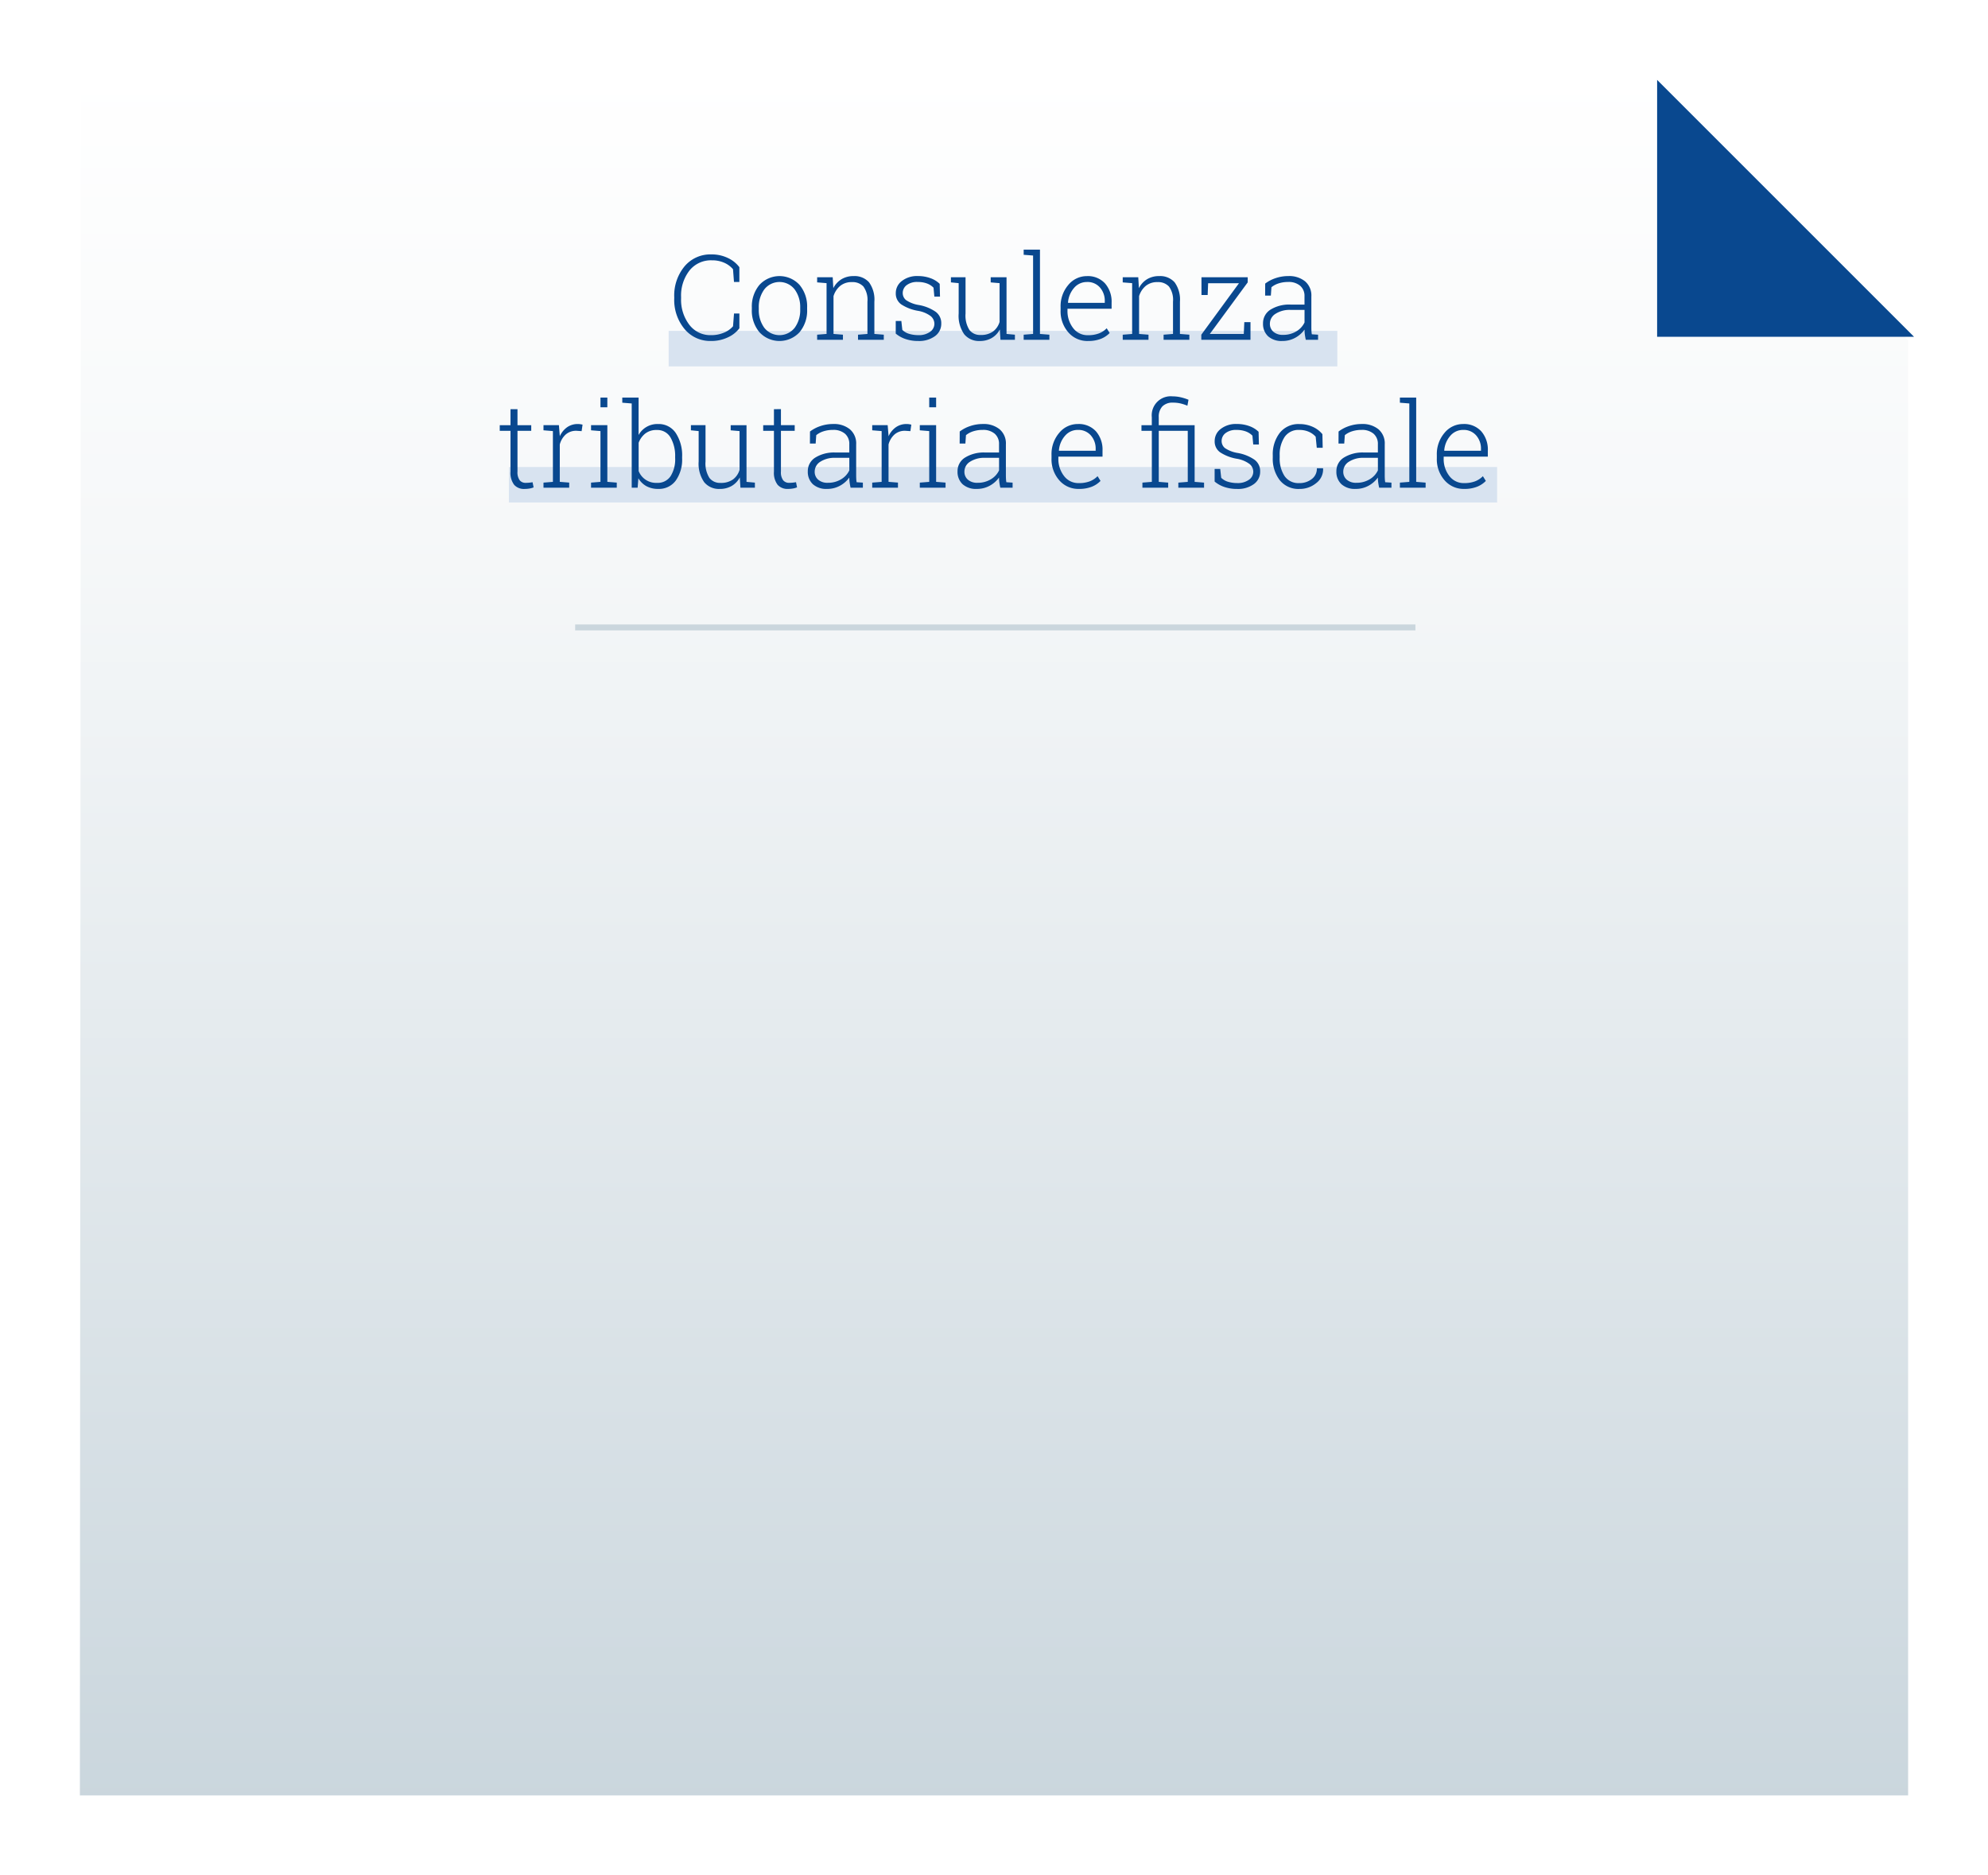
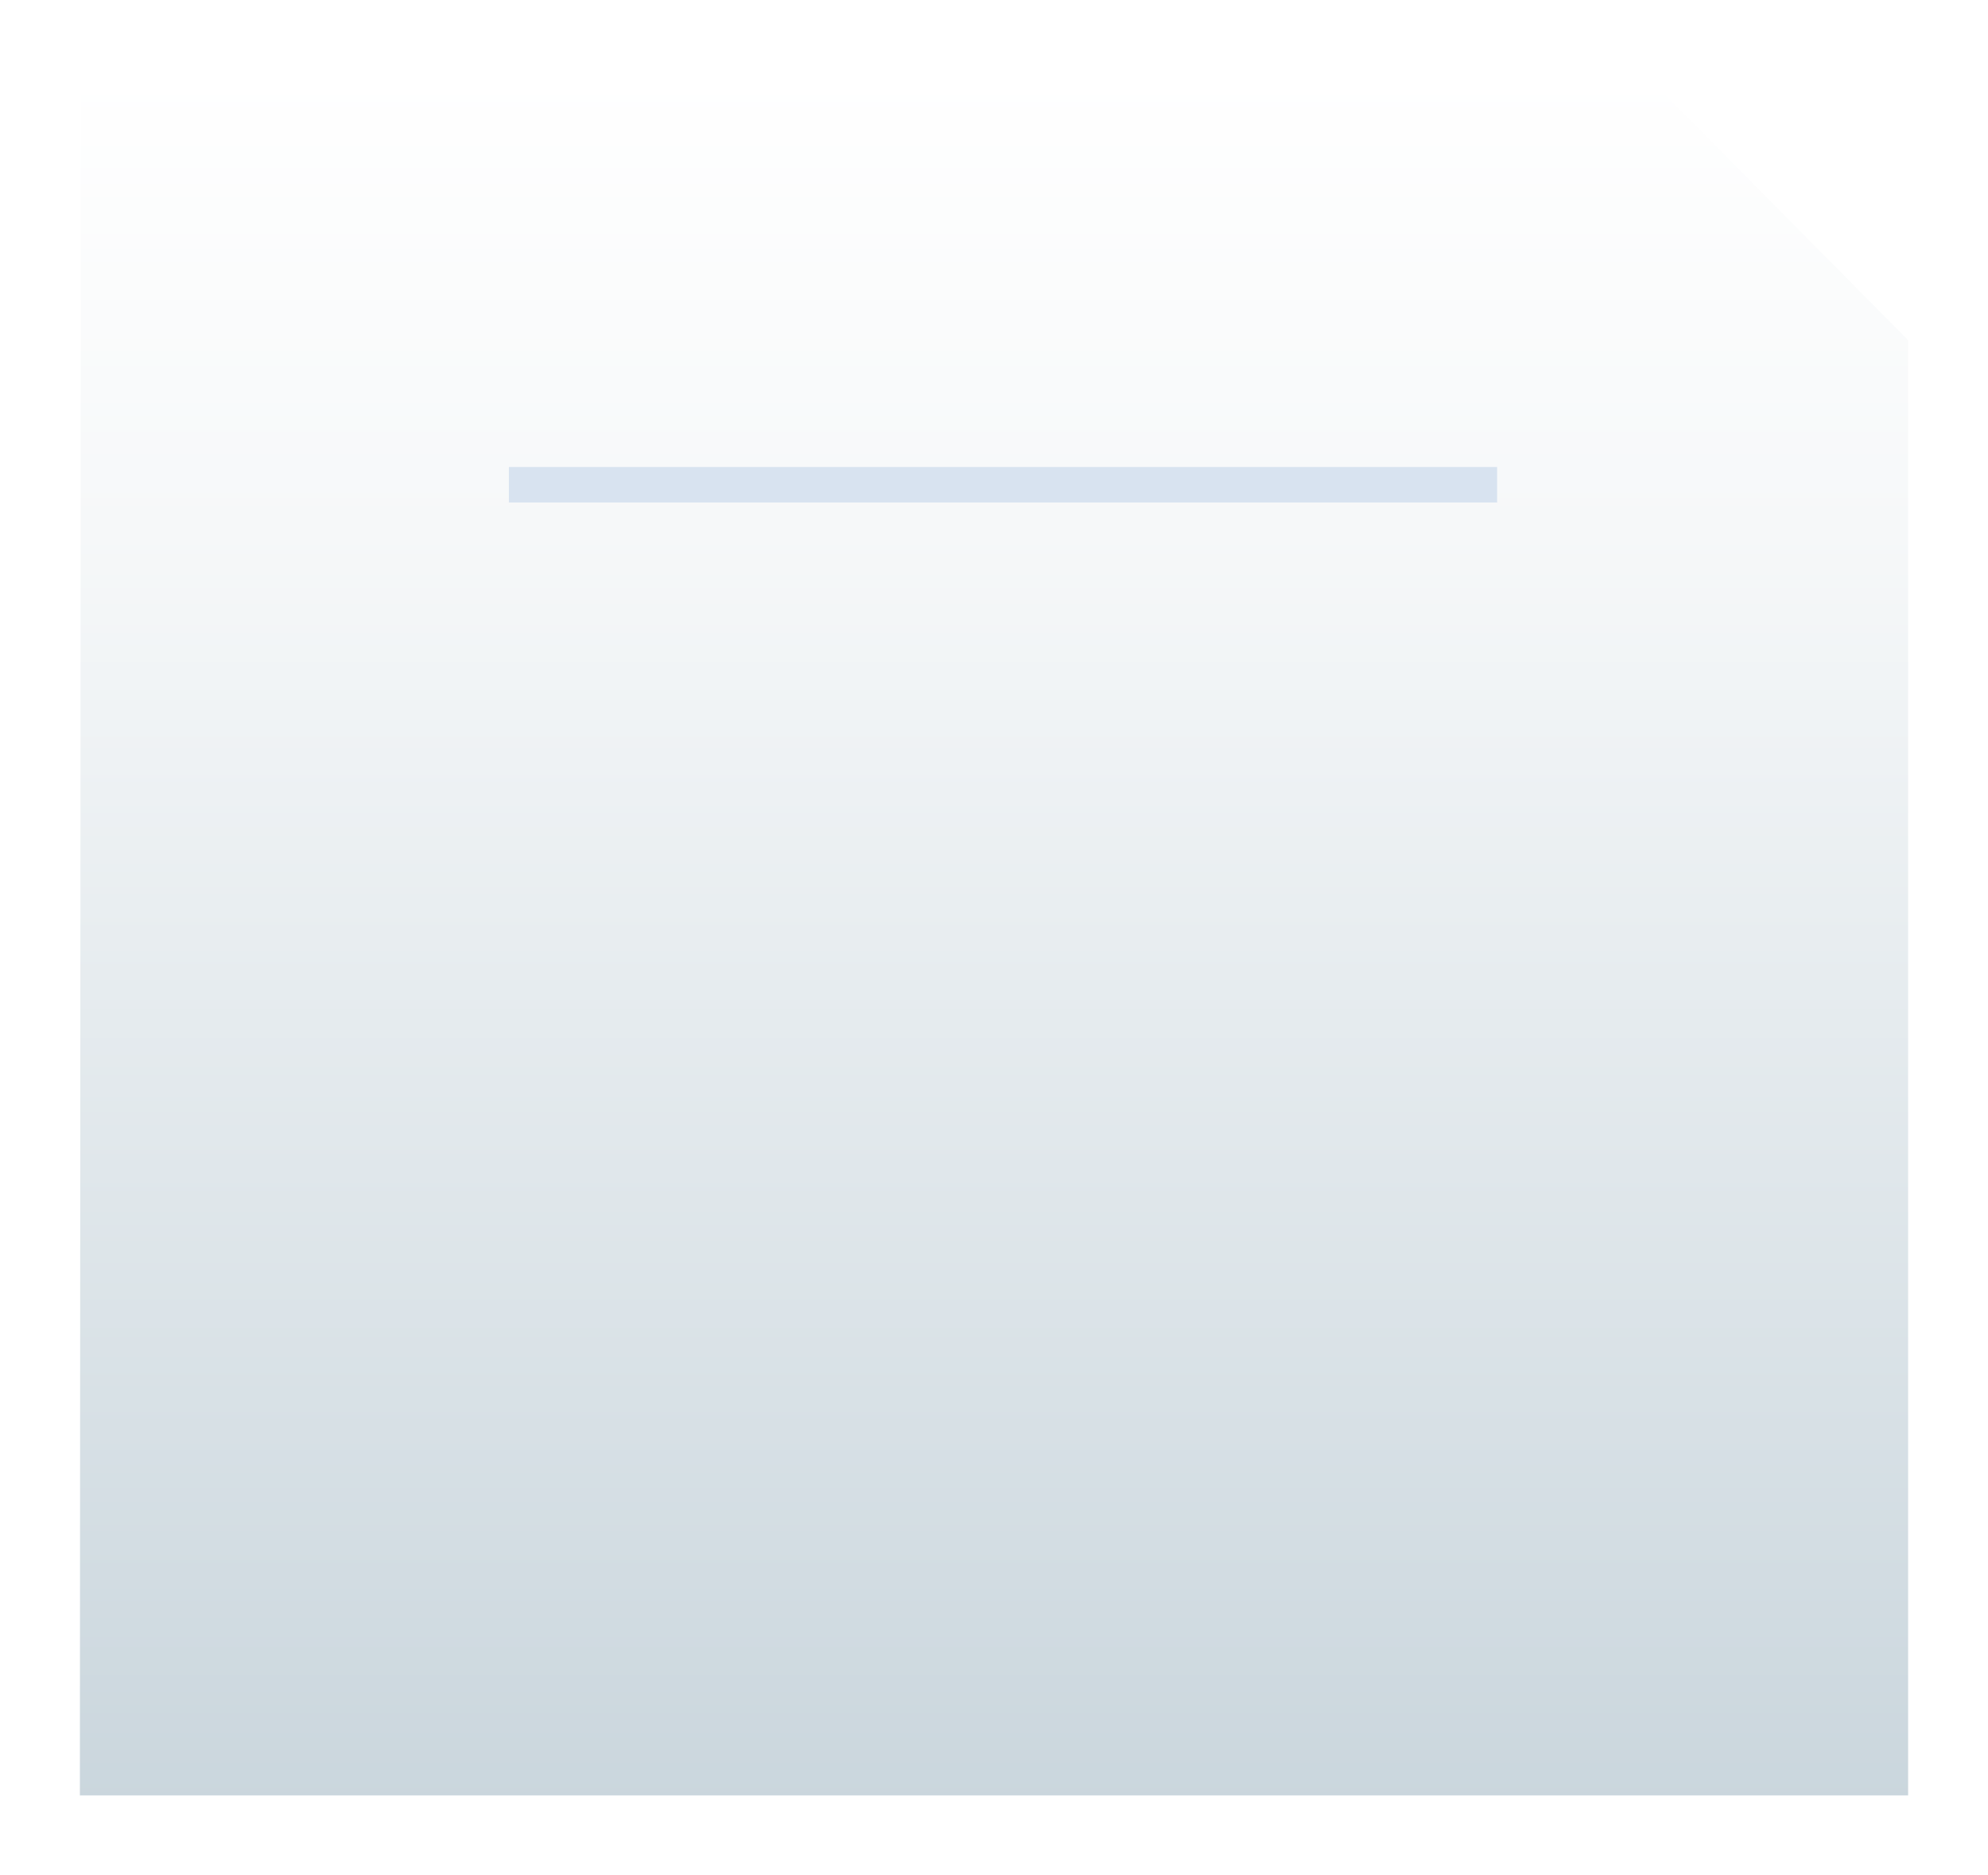
<svg xmlns="http://www.w3.org/2000/svg" width="335.958" height="316.922" viewBox="0 0 335.958 316.922">
  <defs>
    <linearGradient id="linear-gradient" x1="0.5" x2="0.5" y2="1" gradientUnits="objectBoundingBox">
      <stop offset="0" stop-color="#fff" />
      <stop offset="0.266" stop-color="#f6f8f9" />
      <stop offset="1" stop-color="#cad6dd" />
    </linearGradient>
    <filter id="Tracciato_2597" x="0" y="0" width="335.958" height="316.922" filterUnits="userSpaceOnUse">
      <feOffset dy="3" input="SourceAlpha" />
      <feGaussianBlur stdDeviation="4.5" result="blur" />
      <feFlood flood-opacity="0.149" />
      <feComposite operator="in" in2="blur" />
      <feComposite in="SourceGraphic" />
    </filter>
    <filter id="Tracciato_2595" x="279.044" y="10.5" width="44.415" height="46.415" filterUnits="userSpaceOnUse">
      <feOffset dx="1" dy="3" input="SourceAlpha" />
      <feGaussianBlur result="blur-2" />
      <feFlood flood-opacity="0.071" />
      <feComposite operator="in" in2="blur-2" />
      <feComposite in="SourceGraphic" />
    </filter>
  </defs>
  <g id="Raggruppa_264" data-name="Raggruppa 264" transform="translate(-224.5 -1841.617)">
    <g id="Raggruppa_262" data-name="Raggruppa 262">
      <g id="Raggruppa_117" data-name="Raggruppa 117" transform="translate(-82.828 -27.883)">
        <g transform="matrix(1, 0, 0, 1, 307.33, 1869.5)" filter="url(#Tracciato_2597)">
          <path id="Tracciato_2597-2" data-name="Tracciato 2597" d="M0,0H265.224l43.563,43.986V289.922H-.172Z" transform="translate(13.67 10.5)" fill="url(#linear-gradient)" />
        </g>
        <g transform="matrix(1, 0, 0, 1, 307.33, 1869.5)" filter="url(#Tracciato_2595)">
-           <path id="Tracciato_2595-2" data-name="Tracciato 2595" d="M0,0,43.415,43.415H0Z" transform="translate(279.04 10.5)" fill="#09488f" />
-         </g>
+           </g>
      </g>
-       <line id="Linea_34" data-name="Linea 34" x2="113" transform="translate(337.5 1900.539)" fill="none" stroke="#d8e3f0" stroke-width="6" />
      <line id="Linea_35" data-name="Linea 35" x2="167" transform="translate(310.5 1923.539)" fill="none" stroke="#d8e3f0" stroke-width="6" />
-       <path id="Tracciato_2759" data-name="Tracciato 2759" d="M56.248,11.234H55.34l-.166-2.158A4.133,4.133,0,0,0,53.7,7.987a5,5,0,0,0-2.1-.415,4.625,4.625,0,0,0-3.789,1.733A6.881,6.881,0,0,0,46.4,13.783v.205A6.971,6.971,0,0,0,47.8,18.476a4.453,4.453,0,0,0,3.657,1.743,5.494,5.494,0,0,0,2.183-.42,4.029,4.029,0,0,0,1.538-1.084l.166-2.158h.908v2.5A5.018,5.018,0,0,1,54.31,20.59a6.486,6.486,0,0,1-2.856.615,5.624,5.624,0,0,1-4.473-2.026,7.69,7.69,0,0,1-1.738-5.19V13.8a7.718,7.718,0,0,1,1.733-5.2,5.683,5.683,0,0,1,4.536-2.026,6.257,6.257,0,0,1,2.827.62,5.1,5.1,0,0,1,1.909,1.538Zm2.109,4.326a5.678,5.678,0,0,1,1.279-3.828,4.6,4.6,0,0,1,6.787,0A5.678,5.678,0,0,1,67.7,15.561v.322a5.688,5.688,0,0,1-1.274,3.833,4.617,4.617,0,0,1-6.792,0,5.674,5.674,0,0,1-1.279-3.833Zm1.172.322a5.034,5.034,0,0,0,.928,3.086,3.274,3.274,0,0,0,5.146,0,5.034,5.034,0,0,0,.928-3.086v-.322a5.01,5.01,0,0,0-.933-3.066,3.253,3.253,0,0,0-5.142,0,5.028,5.028,0,0,0-.928,3.066Zm9.863,4.258,1.592-.127V11.43L69.393,11.3v-.869H72.02l.107,1.846A3.765,3.765,0,0,1,73.5,10.771a3.824,3.824,0,0,1,2.046-.532,3.255,3.255,0,0,1,2.617,1.05,4.967,4.967,0,0,1,.9,3.276v5.449l1.592.127V21H76.3v-.859l1.592-.127V14.574a3.825,3.825,0,0,0-.679-2.568,2.465,2.465,0,0,0-1.929-.752,3.022,3.022,0,0,0-2.007.649,3.614,3.614,0,0,0-1.118,1.724v6.387l1.592.127V21H69.393ZM90.154,13.7H89.2L89.061,12.2a2.962,2.962,0,0,0-1.108-.713,4.317,4.317,0,0,0-1.538-.254,2.872,2.872,0,0,0-1.919.552,1.664,1.664,0,0,0-.64,1.294,1.534,1.534,0,0,0,.552,1.211,5.37,5.37,0,0,0,2.2.84,7.2,7.2,0,0,1,2.822,1.147,2.37,2.37,0,0,1,.938,1.978A2.559,2.559,0,0,1,89.3,20.39a4.542,4.542,0,0,1-2.827.815,6.6,6.6,0,0,1-2.134-.327,5.071,5.071,0,0,1-1.665-.923V17.826h.947l.166,1.5a2.723,2.723,0,0,0,1.187.679,5.312,5.312,0,0,0,1.5.21,3.235,3.235,0,0,0,2-.557,1.649,1.649,0,0,0,.732-1.348,1.709,1.709,0,0,0-.61-1.3,4.955,4.955,0,0,0-2.2-.908,7.421,7.421,0,0,1-2.8-1.089,2.231,2.231,0,0,1-.913-1.9,2.547,2.547,0,0,1,1.025-2.046,4.151,4.151,0,0,1,2.705-.835,6.071,6.071,0,0,1,2.124.356,4.282,4.282,0,0,1,1.567.962Zm10.107,5.566A3.6,3.6,0,0,1,98.9,20.7a3.947,3.947,0,0,1-2.036.508,3.213,3.213,0,0,1-2.612-1.133,5.434,5.434,0,0,1-.942-3.516V11.43L92,11.3v-.869h2.471v6.143a4.545,4.545,0,0,0,.659,2.773,2.239,2.239,0,0,0,1.87.84,3.459,3.459,0,0,0,2.114-.586,3.107,3.107,0,0,0,1.108-1.621V11.43l-1.5-.127v-.869h2.676v9.58l1.416.127V21h-2.441Zm4.033-12.627V5.766h2.754V20.014l1.592.127V21h-4.346v-.859l1.592-.127V6.762Zm10.85,14.57a4.243,4.243,0,0,1-3.3-1.46,5.357,5.357,0,0,1-1.309-3.716v-.537a5.512,5.512,0,0,1,1.3-3.76,4.036,4.036,0,0,1,3.149-1.494,3.914,3.914,0,0,1,3.057,1.23,4.7,4.7,0,0,1,1.113,3.281v1H111.7v.283a4.665,4.665,0,0,0,.952,2.983,3.027,3.027,0,0,0,2.5,1.206,5.082,5.082,0,0,0,1.855-.3,3.669,3.669,0,0,0,1.318-.869l.5.8a4.224,4.224,0,0,1-1.5.991A5.788,5.788,0,0,1,115.145,21.205Zm-.156-9.971a2.8,2.8,0,0,0-2.173.991,4.247,4.247,0,0,0-1.03,2.485l.02.049H118v-.293a3.377,3.377,0,0,0-.811-2.3A2.768,2.768,0,0,0,114.988,11.234Zm6.045,8.906,1.592-.127V11.43l-1.592-.127v-.869h2.627l.107,1.846a3.765,3.765,0,0,1,1.372-1.509,3.824,3.824,0,0,1,2.046-.532,3.255,3.255,0,0,1,2.617,1.05,4.967,4.967,0,0,1,.9,3.276v5.449l1.592.127V21h-4.355v-.859l1.592-.127V14.574a3.825,3.825,0,0,0-.679-2.568,2.465,2.465,0,0,0-1.929-.752,3.022,3.022,0,0,0-2.007.649,3.614,3.614,0,0,0-1.118,1.724v6.387l1.592.127V21h-4.355Zm14.717-.127h5.742l.088-2h1.045V21h-8.311v-.859l6.367-8.7h-5.215l-.078,1.992h-1.045v-3h7.813V11.3ZM151.971,21q-.117-.537-.166-.928a6.372,6.372,0,0,1-.049-.791,4.663,4.663,0,0,1-1.562,1.377,4.419,4.419,0,0,1-2.2.547,3.367,3.367,0,0,1-2.4-.8,2.837,2.837,0,0,1-.85-2.168A2.677,2.677,0,0,1,146,15.912a5.983,5.983,0,0,1,3.418-.859h2.334v-1.4a2.252,2.252,0,0,0-.728-1.777,2.967,2.967,0,0,0-2.036-.645,5.12,5.12,0,0,0-1.606.239,3.631,3.631,0,0,0-1.216.649l-.1,1.416h-.967l.01-2.031a6.074,6.074,0,0,1,1.753-.918,6.625,6.625,0,0,1,2.173-.352,4.245,4.245,0,0,1,2.813.889,3.133,3.133,0,0,1,1.064,2.549v5.2q0,.322.015.62a4.808,4.808,0,0,0,.063.581l1.055.068V21Zm-3.848-.83a4.229,4.229,0,0,0,2.236-.586,3.461,3.461,0,0,0,1.4-1.514V15.951H149.4a4.393,4.393,0,0,0-2.544.659,1.964,1.964,0,0,0-.952,1.665,1.744,1.744,0,0,0,.591,1.372A2.369,2.369,0,0,0,148.123,20.17ZM18.753,32.729v2.705h2.324v.957H18.753v6.885a2.252,2.252,0,0,0,.376,1.47,1.258,1.258,0,0,0,1,.435q.283,0,.552-.024t.62-.083l.176.869a3.029,3.029,0,0,1-.713.2,5.219,5.219,0,0,1-.84.068,2.19,2.19,0,0,1-1.733-.7,3.314,3.314,0,0,1-.62-2.227V36.391H15.755v-.957h1.816V32.729Zm7,2.705.146,1.758v.127a3.745,3.745,0,0,1,1.226-1.528,3.1,3.1,0,0,1,1.841-.552,2.7,2.7,0,0,1,.435.034,3.123,3.123,0,0,1,.347.073l-.156,1.094-.869-.059a2.649,2.649,0,0,0-1.812.62,3.42,3.42,0,0,0-1.011,1.7v6.309l1.592.127V46H23.147v-.859l1.592-.127V36.43L23.147,36.3v-.869h2.607Zm5.43,9.707,1.592-.127V36.43L31.185,36.3v-.869h2.754v9.58l1.592.127V46H31.185Zm2.754-12.734H32.776V30.766h1.162Zm12.637,8.6A6.1,6.1,0,0,1,45.5,44.794a3.513,3.513,0,0,1-2.959,1.411,4.08,4.08,0,0,1-2-.464,3.578,3.578,0,0,1-1.357-1.333L39.056,46h-1V31.762l-1.592-.127v-.869h2.754v6.328a3.612,3.612,0,0,1,3.3-1.855A3.447,3.447,0,0,1,45.5,36.757,6.876,6.876,0,0,1,46.575,40.8ZM45.394,40.8a6.178,6.178,0,0,0-.781-3.286,2.541,2.541,0,0,0-2.3-1.265,3.045,3.045,0,0,0-1.978.605,3.614,3.614,0,0,0-1.108,1.553v4.775a3.163,3.163,0,0,0,3.105,2,2.6,2.6,0,0,0,2.295-1.133,5.333,5.333,0,0,0,.771-3.047Zm10.928,3.457A3.6,3.6,0,0,1,54.959,45.7a3.947,3.947,0,0,1-2.036.508,3.213,3.213,0,0,1-2.612-1.133,5.434,5.434,0,0,1-.942-3.516V36.43L48.06,36.3v-.869H50.53v6.143a4.545,4.545,0,0,0,.659,2.773,2.239,2.239,0,0,0,1.87.84,3.459,3.459,0,0,0,2.114-.586,3.107,3.107,0,0,0,1.108-1.621V36.43l-1.5-.127v-.869h2.676v9.58l1.416.127V46H56.429Zm6.953-11.533v2.705H65.6v.957H63.274v6.885a2.252,2.252,0,0,0,.376,1.47,1.258,1.258,0,0,0,1,.435q.283,0,.552-.024t.62-.083l.176.869a3.029,3.029,0,0,1-.713.2,5.219,5.219,0,0,1-.84.068,2.19,2.19,0,0,1-1.733-.7,3.314,3.314,0,0,1-.62-2.227V36.391H60.276v-.957h1.816V32.729ZM75.042,46q-.117-.537-.166-.928a6.371,6.371,0,0,1-.049-.791,4.663,4.663,0,0,1-1.562,1.377,4.419,4.419,0,0,1-2.2.547,3.367,3.367,0,0,1-2.4-.8,2.837,2.837,0,0,1-.85-2.168,2.677,2.677,0,0,1,1.26-2.324,5.982,5.982,0,0,1,3.418-.859h2.334v-1.4a2.252,2.252,0,0,0-.728-1.777,2.967,2.967,0,0,0-2.036-.645,5.12,5.12,0,0,0-1.606.239,3.631,3.631,0,0,0-1.216.649l-.1,1.416h-.967l.01-2.031a6.074,6.074,0,0,1,1.753-.918,6.625,6.625,0,0,1,2.173-.352,4.245,4.245,0,0,1,2.813.889,3.133,3.133,0,0,1,1.064,2.549v5.2q0,.322.015.62a4.806,4.806,0,0,0,.063.581l1.055.068V46Zm-3.848-.83a4.229,4.229,0,0,0,2.236-.586,3.461,3.461,0,0,0,1.4-1.514V40.951H72.474a4.393,4.393,0,0,0-2.544.659,1.964,1.964,0,0,0-.952,1.665,1.744,1.744,0,0,0,.591,1.372A2.369,2.369,0,0,0,71.194,45.17Zm10.117-9.736.146,1.758v.127a3.745,3.745,0,0,1,1.226-1.528,3.1,3.1,0,0,1,1.841-.552,2.7,2.7,0,0,1,.435.034,3.123,3.123,0,0,1,.347.073l-.156,1.094-.869-.059a2.649,2.649,0,0,0-1.812.62,3.42,3.42,0,0,0-1.011,1.7v6.309l1.592.127V46H78.7v-.859l1.592-.127V36.43L78.7,36.3v-.869h2.607Zm5.43,9.707,1.592-.127V36.43L86.741,36.3v-.869H89.5v9.58l1.592.127V46H86.741ZM89.5,32.406H88.333V30.766H89.5ZM100.345,46q-.117-.537-.166-.928a6.371,6.371,0,0,1-.049-.791,4.663,4.663,0,0,1-1.562,1.377,4.419,4.419,0,0,1-2.2.547,3.367,3.367,0,0,1-2.4-.8,2.837,2.837,0,0,1-.85-2.168,2.677,2.677,0,0,1,1.26-2.324,5.982,5.982,0,0,1,3.418-.859h2.334v-1.4a2.252,2.252,0,0,0-.728-1.777,2.967,2.967,0,0,0-2.036-.645,5.12,5.12,0,0,0-1.606.239,3.631,3.631,0,0,0-1.216.649l-.1,1.416h-.967l.01-2.031a6.074,6.074,0,0,1,1.753-.918,6.625,6.625,0,0,1,2.173-.352,4.245,4.245,0,0,1,2.813.889,3.133,3.133,0,0,1,1.064,2.549v5.2q0,.322.015.62a4.806,4.806,0,0,0,.063.581l1.055.068V46ZM96.5,45.17a4.229,4.229,0,0,0,2.236-.586,3.461,3.461,0,0,0,1.4-1.514V40.951H97.776a4.393,4.393,0,0,0-2.544.659,1.964,1.964,0,0,0-.952,1.665,1.744,1.744,0,0,0,.591,1.372A2.369,2.369,0,0,0,96.5,45.17Zm17.109,1.035a4.243,4.243,0,0,1-3.3-1.46A5.357,5.357,0,0,1,109,41.029v-.537a5.512,5.512,0,0,1,1.3-3.76,4.036,4.036,0,0,1,3.149-1.494,3.914,3.914,0,0,1,3.057,1.23,4.7,4.7,0,0,1,1.113,3.281v1h-7.461v.283a4.665,4.665,0,0,0,.952,2.983,3.027,3.027,0,0,0,2.5,1.206,5.082,5.082,0,0,0,1.855-.3,3.669,3.669,0,0,0,1.318-.869l.5.8a4.224,4.224,0,0,1-1.5.991A5.788,5.788,0,0,1,113.606,46.205Zm-.156-9.971a2.8,2.8,0,0,0-2.173.991,4.247,4.247,0,0,0-1.03,2.485l.02.049h6.191v-.293a3.377,3.377,0,0,0-.811-2.3A2.768,2.768,0,0,0,113.45,36.234Zm10.908,8.906,1.592-.127V36.391H124.2v-.957h1.748V34.086a3.214,3.214,0,0,1,3.516-3.525,6.2,6.2,0,0,1,1.318.146,8.255,8.255,0,0,1,1.367.43l-.186,1.006a7.691,7.691,0,0,0-1.152-.381,5.467,5.467,0,0,0-1.279-.137,2.387,2.387,0,0,0-1.8.635,2.531,2.531,0,0,0-.61,1.826v1.348h6.064v9.58l1.592.127V46h-4.346v-.859l1.592-.127V36.391h-4.9v8.623l1.592.127V46h-4.355ZM144.046,38.7h-.957l-.137-1.494a2.962,2.962,0,0,0-1.108-.713,4.317,4.317,0,0,0-1.538-.254,2.872,2.872,0,0,0-1.919.552,1.664,1.664,0,0,0-.64,1.294,1.534,1.534,0,0,0,.552,1.211,5.37,5.37,0,0,0,2.2.84,7.2,7.2,0,0,1,2.822,1.147,2.37,2.37,0,0,1,.938,1.978,2.559,2.559,0,0,1-1.069,2.134,4.542,4.542,0,0,1-2.827.815,6.6,6.6,0,0,1-2.134-.327,5.07,5.07,0,0,1-1.665-.923V42.826h.947l.166,1.5a2.723,2.723,0,0,0,1.187.679,5.312,5.312,0,0,0,1.5.21,3.235,3.235,0,0,0,2-.557,1.649,1.649,0,0,0,.732-1.348,1.708,1.708,0,0,0-.61-1.3,4.955,4.955,0,0,0-2.2-.908,7.421,7.421,0,0,1-2.8-1.089,2.231,2.231,0,0,1-.913-1.9,2.547,2.547,0,0,1,1.025-2.046,4.151,4.151,0,0,1,2.705-.835,6.071,6.071,0,0,1,2.124.356,4.282,4.282,0,0,1,1.567.962Zm6.855,6.523a3.334,3.334,0,0,0,2.051-.664,2.174,2.174,0,0,0,.889-1.846h1.035l.02.059a2.9,2.9,0,0,1-1.167,2.451,4.355,4.355,0,0,1-2.827.986,4.019,4.019,0,0,1-3.33-1.479,5.907,5.907,0,0,1-1.182-3.8v-.41a5.9,5.9,0,0,1,1.182-3.789,4,4,0,0,1,3.32-1.484,5.367,5.367,0,0,1,2.236.459,4.392,4.392,0,0,1,1.65,1.25l.049,2.3h-1l-.186-1.875a3.335,3.335,0,0,0-1.167-.835,3.9,3.9,0,0,0-1.587-.308,2.817,2.817,0,0,0-2.515,1.216,5.381,5.381,0,0,0-.815,3.062v.41a5.438,5.438,0,0,0,.811,3.086A2.828,2.828,0,0,0,150.9,45.219ZM164.368,46q-.117-.537-.166-.928a6.372,6.372,0,0,1-.049-.791,4.663,4.663,0,0,1-1.562,1.377,4.419,4.419,0,0,1-2.2.547,3.367,3.367,0,0,1-2.4-.8,2.837,2.837,0,0,1-.85-2.168,2.677,2.677,0,0,1,1.26-2.324,5.983,5.983,0,0,1,3.418-.859h2.334v-1.4a2.252,2.252,0,0,0-.728-1.777,2.967,2.967,0,0,0-2.036-.645,5.12,5.12,0,0,0-1.606.239,3.631,3.631,0,0,0-1.216.649l-.1,1.416H157.5l.01-2.031a6.074,6.074,0,0,1,1.753-.918,6.625,6.625,0,0,1,2.173-.352,4.245,4.245,0,0,1,2.813.889,3.133,3.133,0,0,1,1.064,2.549v5.2q0,.322.015.62a4.808,4.808,0,0,0,.063.581l1.055.068V46Zm-3.848-.83a4.229,4.229,0,0,0,2.236-.586,3.461,3.461,0,0,0,1.4-1.514V40.951H161.8a4.393,4.393,0,0,0-2.544.659,1.964,1.964,0,0,0-.952,1.665,1.744,1.744,0,0,0,.591,1.372A2.369,2.369,0,0,0,160.521,45.17Zm7.354-13.535v-.869h2.754V45.014l1.592.127V46h-4.346v-.859l1.592-.127V31.762Zm10.85,14.57a4.243,4.243,0,0,1-3.3-1.46,5.357,5.357,0,0,1-1.309-3.716v-.537a5.512,5.512,0,0,1,1.3-3.76,4.036,4.036,0,0,1,3.149-1.494,3.914,3.914,0,0,1,3.057,1.23,4.7,4.7,0,0,1,1.113,3.281v1h-7.461v.283a4.665,4.665,0,0,0,.952,2.983,3.027,3.027,0,0,0,2.5,1.206,5.082,5.082,0,0,0,1.855-.3,3.669,3.669,0,0,0,1.318-.869l.5.8a4.224,4.224,0,0,1-1.5.991A5.788,5.788,0,0,1,178.724,46.205Zm-.156-9.971a2.8,2.8,0,0,0-2.173.991,4.247,4.247,0,0,0-1.03,2.485l.02.049h6.191v-.293a3.377,3.377,0,0,0-.811-2.3A2.768,2.768,0,0,0,178.567,36.234Z" transform="translate(293.199 1878.039)" fill="#09488f" />
    </g>
-     <line id="Linea_32" data-name="Linea 32" x2="142" transform="translate(321.699 1947.652)" fill="none" stroke="#cad6dd" stroke-width="1" />
  </g>
</svg>